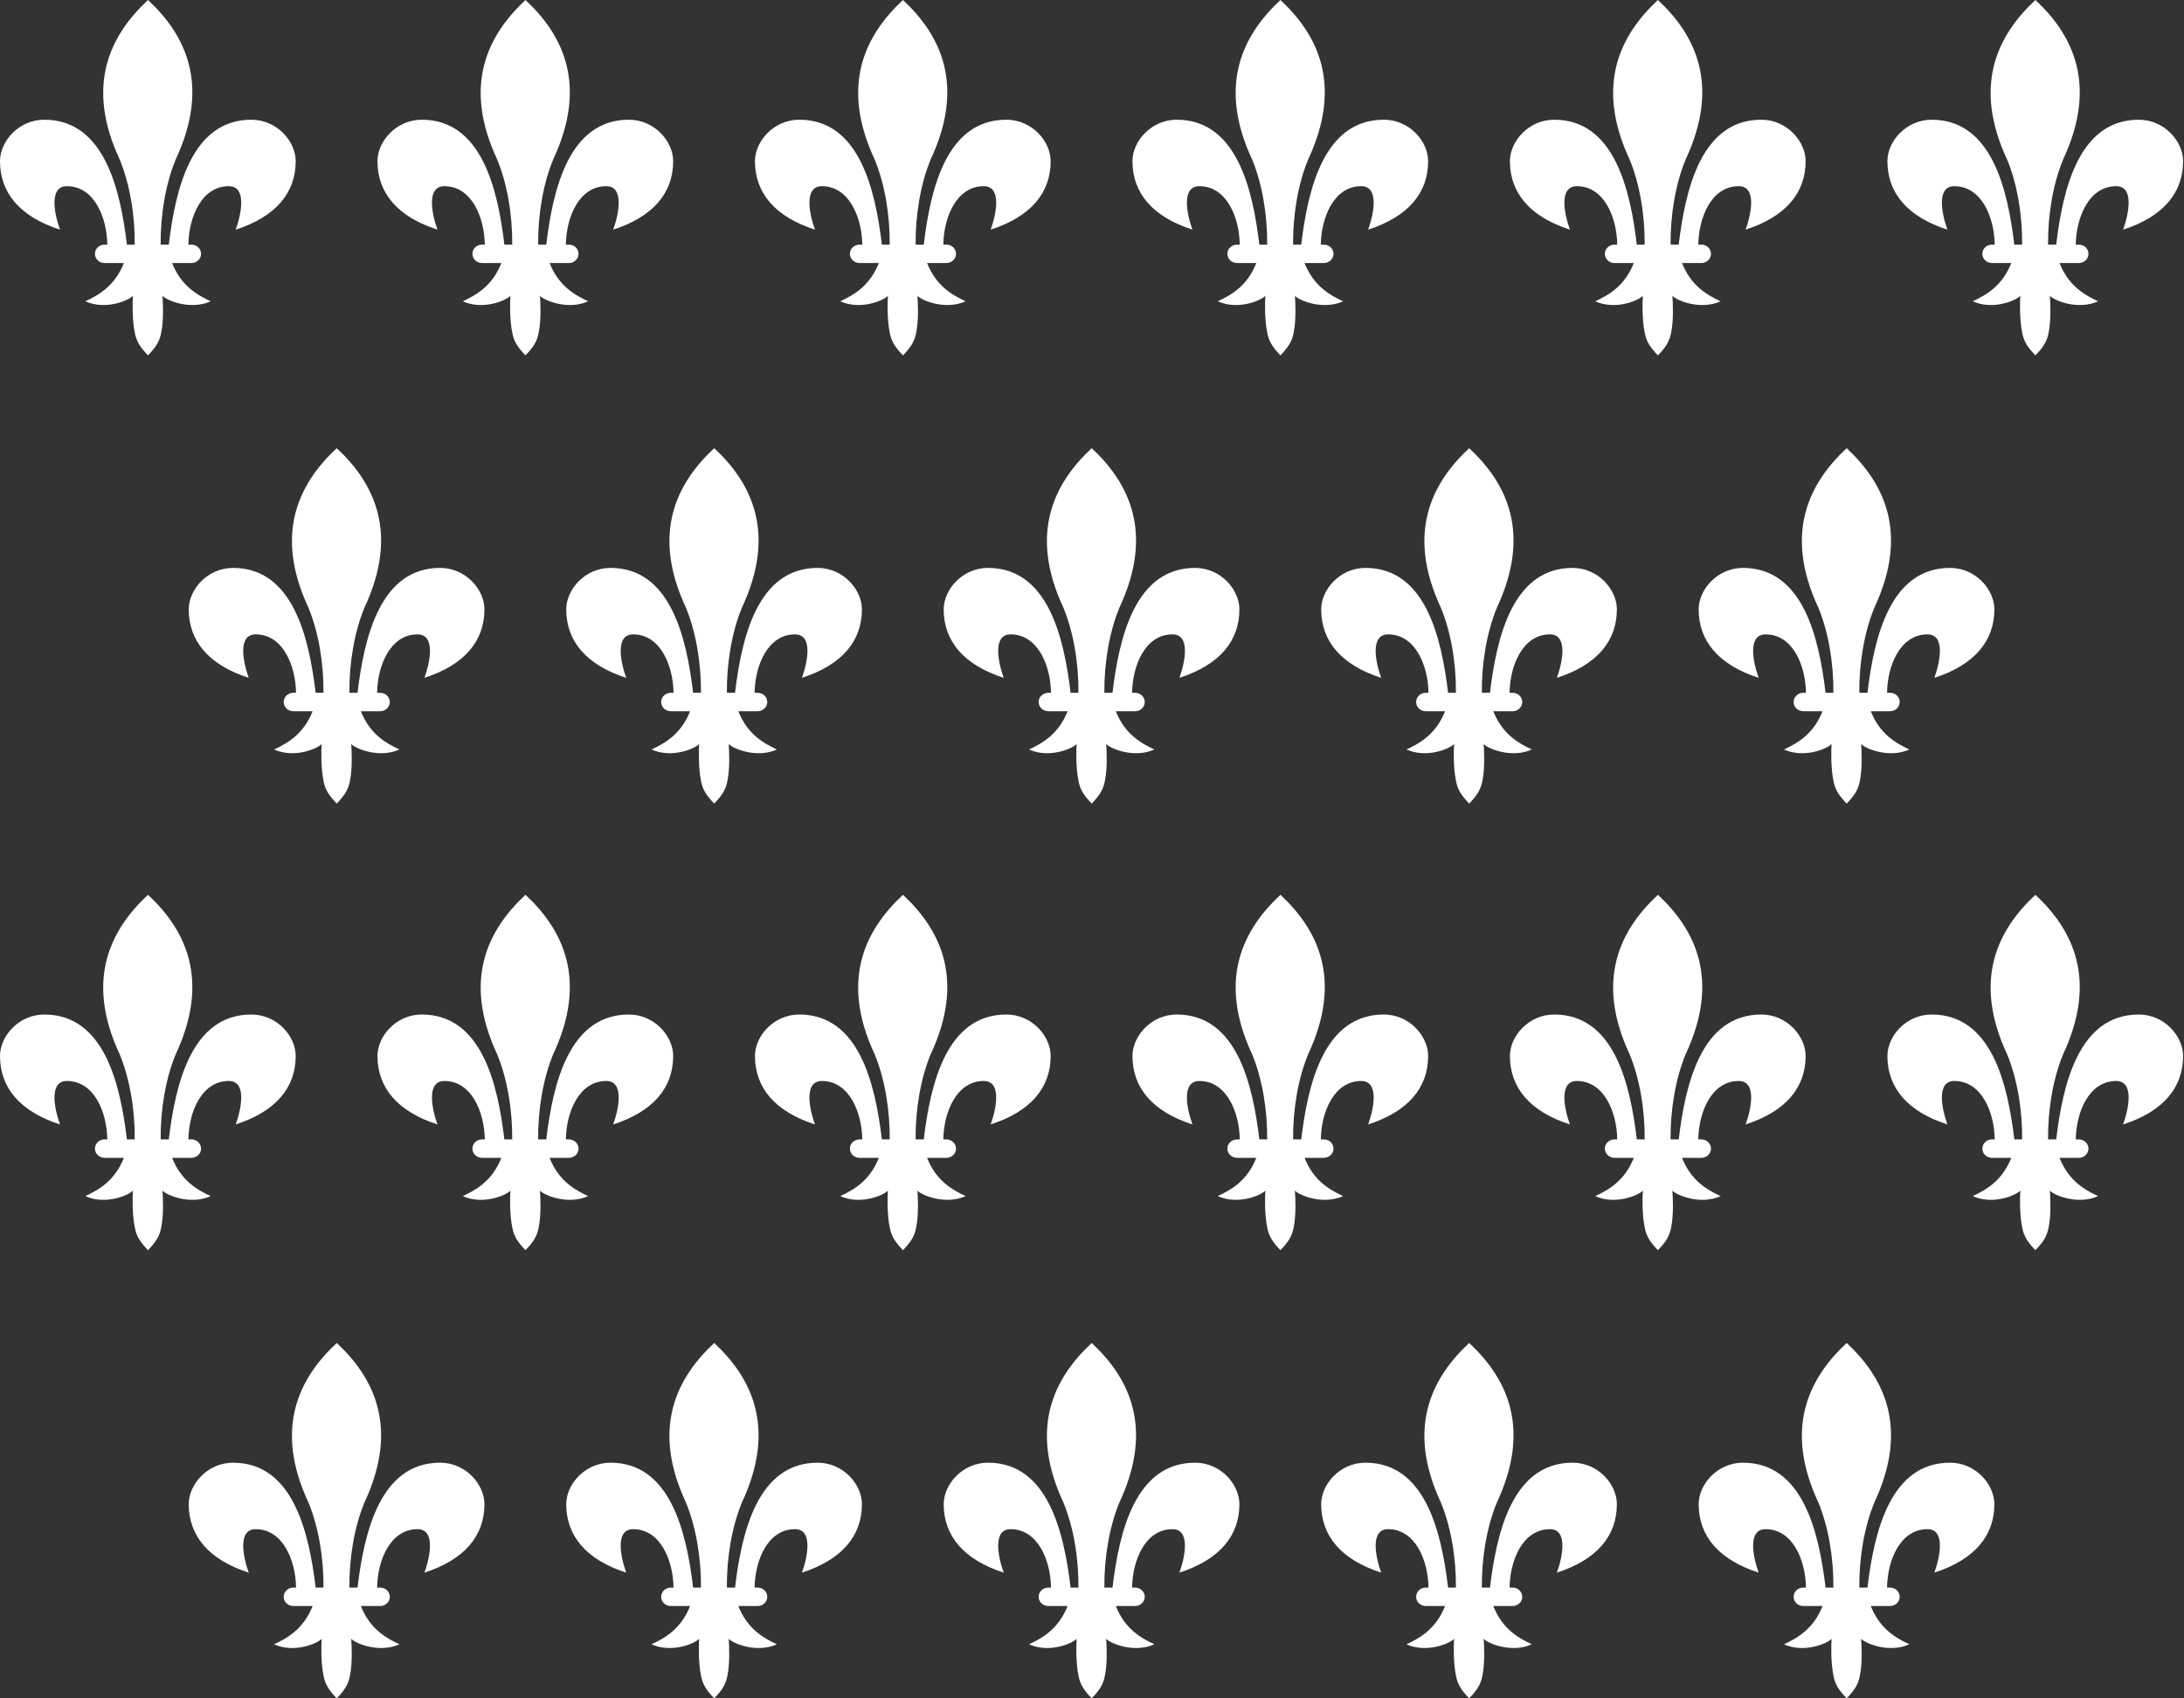
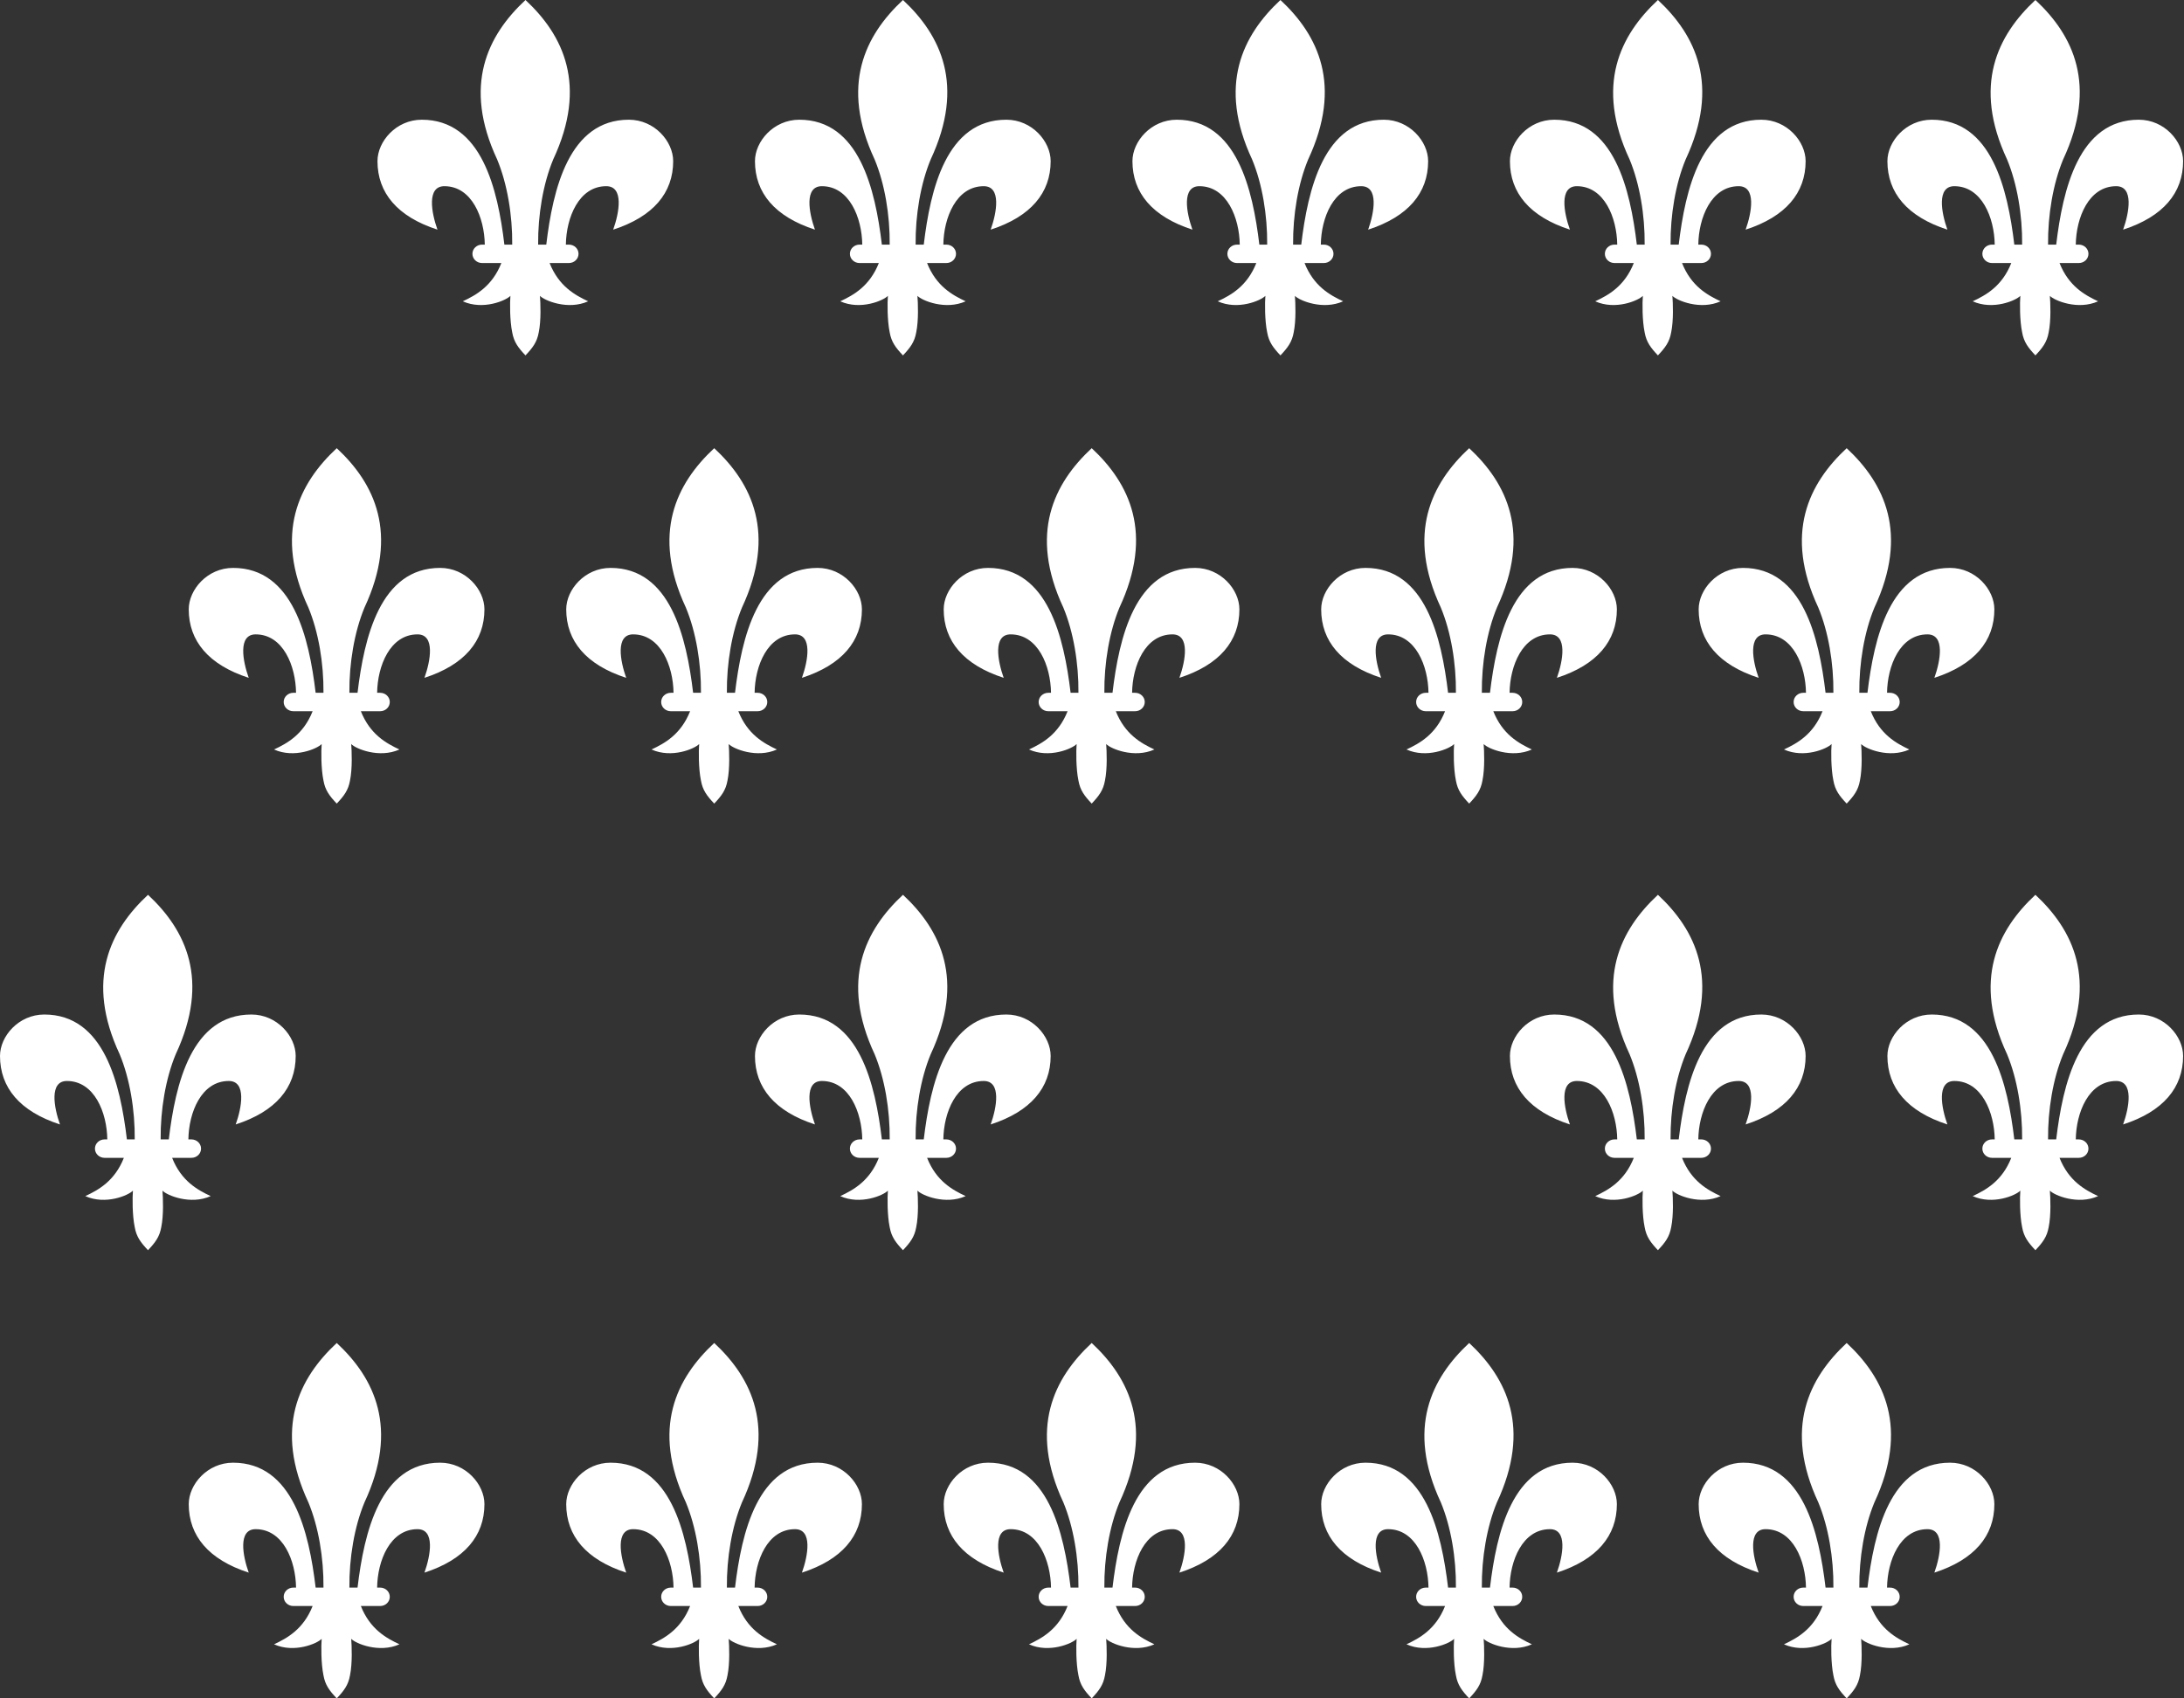
<svg xmlns="http://www.w3.org/2000/svg" width="900" height="700" viewBox="0 0 900 700" fill="none">
  <rect x="0" y="0" width="900" height="700" fill="#333333" stroke="none" />
-   <path fill-rule="evenodd" clip-rule="evenodd" d="M60.988 0C45.377 14.522 35.045 35.181 49.312 65.709C53.483 75.761 55.635 88.621 55.523 100.817H52.293C49.572 78.072 42.977 49.341 18.259 49.341C7.686 49.341 0 58.282 0 66.421C0 79.482 8.198 89.306 24.718 94.65C22.215 87.651 20.231 76.739 27.575 76.739C38.915 76.739 44.079 89.787 44.22 100.817H43.102C40.9 100.817 39.127 102.51 39.127 104.613C39.127 106.716 40.899 108.409 43.102 108.409H51.051C47.261 117.971 40.59 121.639 35.152 124.183C43.472 127.944 52.968 123.875 54.778 121.929C54.557 124.649 54.483 132.031 55.523 136.993C56.227 140.994 57.98 143.289 60.988 146.481C63.996 143.289 65.75 140.994 66.453 136.993C67.493 132.031 67.17 124.649 66.95 121.929C68.759 123.875 78.504 127.944 86.824 124.183C81.386 121.639 74.716 117.969 70.925 108.409H78.875C81.076 108.409 82.85 106.716 82.85 104.613C82.85 102.51 81.076 100.817 78.875 100.817H77.632C77.773 89.787 82.936 76.739 94.277 76.739C101.622 76.739 99.637 87.651 97.134 94.65C113.654 89.306 121.852 79.482 121.852 66.421C121.852 58.282 114.166 49.341 103.593 49.341C78.875 49.341 72.28 78.072 69.559 100.817H66.204C66.092 88.621 68.245 75.763 72.416 65.709C86.684 35.181 76.599 14.521 60.988 0Z" fill="white" />
  <path fill-rule="evenodd" clip-rule="evenodd" d="M838.769 0C823.155 14.522 812.824 35.181 827.089 65.709C831.263 75.761 833.415 88.621 833.299 100.817H830.071C827.349 78.072 820.757 49.341 796.037 49.341C785.465 49.341 777.778 58.282 777.778 66.421C777.778 79.482 785.977 89.306 802.499 94.65C799.99 87.651 798.007 76.739 805.351 76.739C816.693 76.739 821.859 89.787 822.001 100.817H820.88C818.676 100.817 816.907 102.51 816.907 104.613C816.907 106.716 818.676 108.409 820.88 108.409H828.826C825.041 117.971 818.372 121.639 812.927 124.183C821.25 127.944 830.745 123.875 832.553 121.929C832.333 124.649 832.262 132.031 833.299 136.993C834.005 140.994 835.762 143.289 838.769 146.481C841.776 143.289 843.526 140.994 844.233 136.993C845.27 132.031 844.946 124.649 844.726 121.929C846.54 123.875 856.282 127.944 864.604 124.183C859.166 121.639 852.497 117.969 848.705 108.409H856.651C858.855 108.409 860.625 106.716 860.625 104.613C860.625 102.51 858.855 100.817 856.651 100.817H855.407C855.55 89.787 860.715 76.739 872.058 76.739C879.401 76.739 877.418 87.651 874.91 94.65C891.431 89.306 899.63 79.482 899.63 66.421C899.63 58.282 891.943 49.341 881.372 49.341C856.651 49.341 850.06 78.072 847.338 100.817H843.98C843.87 88.621 846.022 75.763 850.196 65.709C864.462 35.181 854.376 14.521 838.769 0Z" fill="white" />
  <path fill-rule="evenodd" clip-rule="evenodd" d="M60.988 368.796C45.377 383.319 35.045 403.978 49.312 434.505C53.483 444.558 55.635 457.417 55.523 469.613H52.293C49.572 446.868 42.977 418.138 18.259 418.138C7.686 418.138 0 427.079 0 435.217C0 448.278 8.198 458.102 24.718 463.446C22.215 456.447 20.231 445.536 27.575 445.536C38.915 445.536 44.079 458.584 44.22 469.613H43.102C40.9 469.613 39.127 471.307 39.127 473.409C39.127 475.512 40.899 477.205 43.102 477.205H51.051C47.261 486.768 40.59 490.436 35.152 492.98C43.472 496.741 52.968 492.671 54.778 490.725C54.557 493.445 54.483 500.827 55.523 505.789C56.227 509.79 57.98 512.085 60.988 515.278C63.996 512.085 65.75 509.79 66.453 505.789C67.493 500.827 67.17 493.445 66.95 490.725C68.759 492.671 78.504 496.741 86.824 492.98C81.386 490.436 74.716 486.766 70.925 477.205H78.875C81.076 477.205 82.85 475.512 82.85 473.409C82.85 471.307 81.076 469.613 78.875 469.613H77.632C77.773 458.584 82.936 445.536 94.277 445.536C101.622 445.536 99.637 456.447 97.134 463.446C113.654 458.102 121.852 448.278 121.852 435.217C121.852 427.079 114.166 418.138 103.593 418.138C78.875 418.138 72.28 446.868 69.559 469.613H66.204C66.092 457.417 68.245 444.559 72.416 434.505C86.684 403.978 76.599 383.317 60.988 368.796Z" fill="white" />
  <path fill-rule="evenodd" clip-rule="evenodd" d="M838.769 368.796C823.155 383.319 812.824 403.978 827.089 434.505C831.263 444.558 833.415 457.417 833.299 469.613H830.071C827.349 446.868 820.757 418.138 796.037 418.138C785.465 418.138 777.778 427.079 777.778 435.217C777.778 448.278 785.977 458.102 802.499 463.446C799.99 456.447 798.007 445.536 805.351 445.536C816.693 445.536 821.859 458.584 822.001 469.613H820.88C818.676 469.613 816.907 471.307 816.907 473.409C816.907 475.512 818.676 477.205 820.88 477.205H828.826C825.041 486.768 818.372 490.436 812.927 492.98C821.25 496.741 830.745 492.671 832.553 490.725C832.333 493.445 832.262 500.827 833.299 505.789C834.005 509.79 835.762 512.085 838.769 515.278C841.776 512.085 843.526 509.79 844.233 505.789C845.27 500.827 844.946 493.445 844.726 490.725C846.54 492.671 856.282 496.741 864.604 492.98C859.166 490.436 852.497 486.766 848.705 477.205H856.651C858.855 477.205 860.625 475.512 860.625 473.409C860.625 471.307 858.855 469.613 856.651 469.613H855.407C855.55 458.584 860.715 445.536 872.058 445.536C879.401 445.536 877.418 456.447 874.91 463.446C891.431 458.102 899.63 448.278 899.63 435.217C899.63 427.079 891.943 418.138 881.372 418.138C856.651 418.138 850.06 446.868 847.338 469.613H843.98C843.87 457.417 846.022 444.559 850.196 434.505C864.462 403.978 854.376 383.317 838.769 368.796Z" fill="white" />
  <path fill-rule="evenodd" clip-rule="evenodd" d="M372.099 0C356.488 14.522 346.156 35.181 360.423 65.709C364.595 75.761 366.746 88.621 366.634 100.817H363.405C360.683 78.072 354.089 49.341 329.37 49.341C318.797 49.341 311.111 58.282 311.111 66.421C311.111 79.482 319.31 89.306 335.829 94.65C333.327 87.651 331.342 76.739 338.686 76.739C350.027 76.739 355.19 89.787 355.331 100.817H354.213C352.011 100.817 350.238 102.51 350.238 104.613C350.238 106.716 352.011 108.409 354.213 108.409H362.162C358.372 117.971 351.702 121.639 346.263 124.183C354.583 127.944 364.079 123.875 365.89 121.929C365.669 124.649 365.595 132.031 366.634 136.993C367.338 140.994 369.091 143.289 372.099 146.481C375.107 143.289 376.861 140.994 377.565 136.993C378.604 132.031 378.282 124.649 378.062 121.929C379.871 123.875 389.616 127.944 397.936 124.183C392.498 121.639 385.827 117.969 382.036 108.409H389.986C392.188 108.409 393.961 106.716 393.961 104.613C393.961 102.51 392.188 100.817 389.986 100.817H388.743C388.885 89.787 394.048 76.739 405.388 76.739C412.733 76.739 410.748 87.651 408.245 94.65C424.765 89.306 432.963 79.482 432.963 66.421C432.963 58.282 425.277 49.341 414.704 49.341C389.986 49.341 383.392 78.072 380.67 100.817H377.316C377.204 88.621 379.357 75.763 383.527 65.709C397.795 35.181 387.711 14.521 372.099 0Z" fill="white" />
  <path fill-rule="evenodd" clip-rule="evenodd" d="M372.099 368.796C356.488 383.319 346.156 403.978 360.423 434.505C364.595 444.558 366.746 457.417 366.634 469.613H363.405C360.683 446.868 354.089 418.138 329.37 418.138C318.797 418.138 311.111 427.079 311.111 435.217C311.111 448.278 319.31 458.102 335.829 463.446C333.327 456.447 331.342 445.536 338.686 445.536C350.027 445.536 355.19 458.584 355.331 469.613H354.213C352.011 469.613 350.238 471.307 350.238 473.409C350.238 475.512 352.011 477.205 354.213 477.205H362.162C358.372 486.768 351.702 490.436 346.263 492.98C354.583 496.741 364.079 492.671 365.89 490.725C365.669 493.445 365.595 500.827 366.634 505.789C367.338 509.79 369.091 512.085 372.099 515.278C375.107 512.085 376.861 509.79 377.565 505.789C378.604 500.827 378.282 493.445 378.062 490.725C379.871 492.671 389.616 496.741 397.936 492.98C392.498 490.436 385.827 486.766 382.036 477.205H389.986C392.188 477.205 393.961 475.512 393.961 473.409C393.961 471.307 392.188 469.613 389.986 469.613H388.743C388.885 458.584 394.048 445.536 405.388 445.536C412.733 445.536 410.748 456.447 408.245 463.446C424.765 458.102 432.963 448.278 432.963 435.217C432.963 427.079 425.277 418.138 414.704 418.138C389.986 418.138 383.392 446.868 380.67 469.613H377.316C377.204 457.417 379.357 444.559 383.527 434.505C397.795 403.978 387.711 383.317 372.099 368.796Z" fill="white" />
  <path fill-rule="evenodd" clip-rule="evenodd" d="M216.543 0C200.933 14.522 190.6 35.181 204.867 65.709C209.039 75.761 211.191 88.621 211.079 100.817H207.849C205.127 78.072 198.533 49.341 173.815 49.341C163.241 49.341 155.556 58.282 155.556 66.421C155.556 79.482 163.754 89.306 180.273 94.65C177.771 87.651 175.786 76.739 183.13 76.739C194.471 76.739 199.634 89.787 199.776 100.817H198.657C196.456 100.817 194.682 102.51 194.682 104.613C194.682 106.716 196.455 108.409 198.657 108.409H206.606C202.816 117.971 196.146 121.639 190.707 124.183C199.028 127.944 208.524 123.875 210.334 121.929C210.113 124.649 210.039 132.031 211.079 136.993C211.782 140.994 213.536 143.289 216.543 146.481C219.551 143.289 221.305 140.994 222.009 136.993C223.049 132.031 222.726 124.649 222.506 121.929C224.315 123.875 234.06 127.944 242.38 124.183C236.942 121.639 230.271 117.969 226.481 108.409H234.43C236.632 108.409 238.405 106.716 238.405 104.613C238.405 102.51 236.632 100.817 234.43 100.817H233.188C233.329 89.787 238.492 76.739 249.833 76.739C257.178 76.739 255.192 87.651 252.69 94.65C269.209 89.306 277.408 79.482 277.408 66.421C277.408 58.282 269.722 49.341 259.149 49.341C234.43 49.341 227.836 78.072 225.114 100.817H221.76C221.648 88.621 223.801 75.763 227.971 65.709C242.24 35.181 232.155 14.521 216.543 0Z" fill="white" />
-   <path fill-rule="evenodd" clip-rule="evenodd" d="M216.543 368.796C200.933 383.319 190.6 403.978 204.867 434.505C209.039 444.558 211.191 457.417 211.079 469.613H207.849C205.127 446.868 198.533 418.138 173.815 418.138C163.241 418.138 155.556 427.079 155.556 435.217C155.556 448.278 163.754 458.102 180.273 463.446C177.771 456.447 175.786 445.536 183.13 445.536C194.471 445.536 199.634 458.584 199.776 469.613H198.657C196.456 469.613 194.682 471.307 194.682 473.409C194.682 475.512 196.455 477.205 198.657 477.205H206.606C202.816 486.768 196.146 490.436 190.707 492.98C199.028 496.741 208.524 492.671 210.334 490.725C210.113 493.445 210.039 500.827 211.079 505.789C211.782 509.79 213.536 512.085 216.543 515.278C219.551 512.085 221.305 509.79 222.009 505.789C223.049 500.827 222.726 493.445 222.506 490.725C224.315 492.671 234.06 496.741 242.38 492.98C236.942 490.436 230.271 486.766 226.481 477.205H234.43C236.632 477.205 238.405 475.512 238.405 473.409C238.405 471.307 236.632 469.613 234.43 469.613H233.188C233.329 458.584 238.492 445.536 249.833 445.536C257.178 445.536 255.192 456.447 252.69 463.446C269.209 458.102 277.408 448.278 277.408 435.217C277.408 427.079 269.722 418.138 259.149 418.138C234.43 418.138 227.836 446.868 225.114 469.613H221.76C221.648 457.417 223.801 444.559 227.971 434.505C242.24 403.978 232.155 383.317 216.543 368.796Z" fill="white" />
  <path fill-rule="evenodd" clip-rule="evenodd" d="M138.766 184.722C123.155 199.245 112.823 219.904 127.09 250.431C131.262 260.484 133.413 273.343 133.301 285.539H130.072C127.35 262.794 120.755 234.064 96.037 234.064C85.464 234.064 77.778 243.004 77.778 251.143C77.778 264.204 85.977 274.028 102.496 279.372C99.993 272.373 98.009 261.462 105.353 261.462C116.694 261.462 121.857 274.51 121.998 285.539H120.88C118.678 285.539 116.905 287.233 116.905 289.335C116.905 291.438 118.678 293.131 120.88 293.131H128.829C125.039 302.694 118.369 306.362 112.93 308.905C121.25 312.667 130.746 308.597 132.557 306.651C132.336 309.371 132.262 316.753 133.301 321.715C134.005 325.716 135.758 328.011 138.766 331.204C141.774 328.011 143.528 325.716 144.232 321.715C145.271 316.753 144.949 309.371 144.729 306.651C146.538 308.597 156.283 312.667 164.603 308.905C159.165 306.362 152.494 302.692 148.703 293.131H156.653C158.855 293.131 160.628 291.438 160.628 289.335C160.628 287.233 158.855 285.539 156.653 285.539H155.41C155.552 274.51 160.715 261.462 172.055 261.462C179.4 261.462 177.415 272.373 174.912 279.372C191.432 274.028 199.63 264.204 199.63 251.143C199.63 243.004 191.944 234.064 181.371 234.064C156.653 234.064 150.059 262.794 147.337 285.539H143.983C143.871 273.343 146.024 260.485 150.194 250.431C164.462 219.904 154.378 199.243 138.766 184.722Z" fill="white" />
  <path fill-rule="evenodd" clip-rule="evenodd" d="M138.766 553.519C123.155 568.041 112.823 588.7 127.09 619.227C131.262 629.28 133.413 642.139 133.301 654.338H130.072C127.35 631.591 120.755 602.86 96.037 602.86C85.464 602.86 77.778 611.801 77.778 619.94C77.778 633 85.977 642.824 102.496 648.168C99.993 641.17 98.009 630.258 105.353 630.258C116.694 630.258 121.857 643.306 121.998 654.338H120.88C118.678 654.338 116.905 656.03 116.905 658.13C116.905 660.236 118.678 661.928 120.88 661.928H128.829C125.039 671.488 118.369 675.157 112.93 677.704C121.25 681.463 130.746 677.393 132.557 675.448C132.336 678.17 132.262 685.546 133.301 690.511C134.005 694.51 135.758 696.805 138.766 700C141.774 696.805 143.528 694.51 144.232 690.511C145.271 685.546 144.949 678.17 144.729 675.448C146.538 677.393 156.283 681.463 164.603 677.704C159.165 675.157 152.494 671.488 148.703 661.928H156.653C158.855 661.928 160.628 660.236 160.628 658.13C160.628 656.03 158.855 654.338 156.653 654.338H155.41C155.552 643.306 160.715 630.258 172.055 630.258C179.4 630.258 177.415 641.17 174.912 648.168C191.432 642.824 199.63 633 199.63 619.94C199.63 611.801 191.944 602.86 181.371 602.86C156.653 602.86 150.059 631.591 147.337 654.338H143.983C143.871 642.139 146.024 629.281 150.194 619.227C164.462 588.7 154.378 568.04 138.766 553.519Z" fill="white" />
  <path fill-rule="evenodd" clip-rule="evenodd" d="M294.321 184.722C278.711 199.245 268.379 219.904 282.646 250.431C286.817 260.484 288.969 273.343 288.857 285.539H285.627C282.906 262.794 276.311 234.064 251.593 234.064C241.02 234.064 233.334 243.004 233.334 251.143C233.334 264.204 241.532 274.028 258.052 279.372C255.549 272.373 253.565 261.462 260.909 261.462C272.249 261.462 277.413 274.51 277.554 285.539H276.435C274.234 285.539 272.461 287.233 272.461 289.335C272.461 291.438 274.233 293.131 276.435 293.131H284.385C280.594 302.694 273.924 306.362 268.486 308.905C276.806 312.667 286.302 308.597 288.112 306.651C287.891 309.371 287.817 316.753 288.857 321.715C289.56 325.716 291.314 328.011 294.321 331.204C297.33 328.011 299.083 325.716 299.787 321.715C300.827 316.753 300.504 309.371 300.284 306.651C302.093 308.597 311.838 312.667 320.159 308.905C314.721 306.362 308.049 302.692 304.259 293.131H312.208C314.41 293.131 316.184 291.438 316.184 289.335C316.184 287.233 314.41 285.539 312.208 285.539H310.966C311.107 274.51 316.27 261.462 327.611 261.462C334.956 261.462 332.971 272.373 330.468 279.372C346.987 274.028 355.186 264.204 355.186 251.143C355.186 243.004 347.5 234.064 336.927 234.064C312.208 234.064 305.614 262.794 302.893 285.539H299.538C299.426 273.343 301.579 260.485 305.75 250.431C320.018 219.904 309.933 199.243 294.321 184.722Z" fill="white" />
  <path fill-rule="evenodd" clip-rule="evenodd" d="M294.321 553.519C278.711 568.041 268.379 588.7 282.646 619.227C286.817 629.28 288.969 642.139 288.857 654.338H285.627C282.906 631.591 276.311 602.86 251.593 602.86C241.02 602.86 233.334 611.801 233.334 619.94C233.334 633 241.532 642.824 258.052 648.168C255.549 641.17 253.565 630.258 260.909 630.258C272.249 630.258 277.413 643.306 277.554 654.338H276.435C274.234 654.338 272.461 656.03 272.461 658.13C272.461 660.236 274.233 661.928 276.435 661.928H284.385C280.594 671.488 273.924 675.157 268.486 677.704C276.806 681.463 286.302 677.393 288.112 675.448C287.891 678.17 287.817 685.546 288.857 690.511C289.56 694.51 291.314 696.805 294.321 700C297.33 696.805 299.083 694.51 299.787 690.511C300.827 685.546 300.504 678.17 300.284 675.448C302.093 677.393 311.838 681.463 320.159 677.704C314.721 675.157 308.049 671.488 304.259 661.928H312.208C314.41 661.928 316.184 660.236 316.184 658.13C316.184 656.03 314.41 654.338 312.208 654.338H310.966C311.107 643.306 316.27 630.258 327.611 630.258C334.956 630.258 332.971 641.17 330.468 648.168C346.987 642.824 355.186 633 355.186 619.94C355.186 611.801 347.5 602.86 336.927 602.86C312.208 602.86 305.614 631.591 302.893 654.338H299.538C299.426 642.139 301.579 629.281 305.75 619.227C320.018 588.7 309.933 568.04 294.321 553.519Z" fill="white" />
  <path fill-rule="evenodd" clip-rule="evenodd" d="M449.876 184.722C434.266 199.245 423.933 219.904 438.2 250.431C442.372 260.484 444.524 273.343 444.412 285.539H441.182C438.46 262.794 431.866 234.064 407.148 234.064C396.574 234.064 388.889 243.004 388.889 251.143C388.889 264.204 397.087 274.028 413.606 279.372C411.104 272.373 409.119 261.462 416.463 261.462C427.804 261.462 432.967 274.51 433.109 285.539H431.99C429.789 285.539 428.015 287.233 428.015 289.335C428.015 291.438 429.788 293.131 431.99 293.131H439.939C436.149 302.694 429.479 306.362 424.04 308.905C432.361 312.667 441.857 308.597 443.667 306.651C443.446 309.371 443.372 316.753 444.412 321.715C445.115 325.716 446.869 328.011 449.876 331.204C452.884 328.011 454.638 325.716 455.342 321.715C456.382 316.753 456.059 309.371 455.839 306.651C457.648 308.597 467.393 312.667 475.713 308.905C470.275 306.362 463.604 302.692 459.814 293.131H467.763C469.965 293.131 471.738 291.438 471.738 289.335C471.738 287.233 469.965 285.539 467.763 285.539H466.521C466.662 274.51 471.825 261.462 483.166 261.462C490.511 261.462 488.525 272.373 486.023 279.372C502.542 274.028 510.741 264.204 510.741 251.143C510.741 243.004 503.055 234.064 492.482 234.064C467.763 234.064 461.169 262.794 458.447 285.539H455.093C454.981 273.343 457.134 260.485 461.304 250.431C475.573 219.904 465.488 199.243 449.876 184.722Z" fill="white" />
  <path fill-rule="evenodd" clip-rule="evenodd" d="M449.876 553.519C434.266 568.041 423.933 588.7 438.2 619.227C442.372 629.28 444.524 642.139 444.412 654.338H441.182C438.46 631.591 431.866 602.86 407.148 602.86C396.574 602.86 388.889 611.801 388.889 619.94C388.889 633 397.087 642.824 413.606 648.168C411.104 641.17 409.119 630.258 416.463 630.258C427.804 630.258 432.967 643.306 433.109 654.338H431.99C429.789 654.338 428.015 656.03 428.015 658.13C428.015 660.236 429.788 661.928 431.99 661.928H439.939C436.149 671.488 429.479 675.157 424.04 677.704C432.361 681.463 441.857 677.393 443.667 675.448C443.446 678.17 443.372 685.546 444.412 690.511C445.115 694.51 446.869 696.805 449.876 700C452.884 696.805 454.638 694.51 455.342 690.511C456.382 685.546 456.059 678.17 455.839 675.448C457.648 677.393 467.393 681.463 475.713 677.704C470.275 675.157 463.604 671.488 459.814 661.928H467.763C469.965 661.928 471.738 660.236 471.738 658.13C471.738 656.03 469.965 654.338 467.763 654.338H466.521C466.662 643.306 471.825 630.258 483.166 630.258C490.511 630.258 488.525 641.17 486.023 648.168C502.542 642.824 510.741 633 510.741 619.94C510.741 611.801 503.055 602.86 492.482 602.86C467.763 602.86 461.169 631.591 458.447 654.338H455.093C454.981 642.139 457.134 629.281 461.304 619.227C475.573 588.7 465.488 568.04 449.876 553.519Z" fill="white" />
  <path fill-rule="evenodd" clip-rule="evenodd" d="M605.432 184.722C589.821 199.245 579.489 219.904 593.756 250.431C597.928 260.484 600.079 273.343 599.967 285.539H596.738C594.016 262.794 587.422 234.064 562.703 234.064C552.13 234.064 544.444 243.004 544.444 251.143C544.444 264.204 552.643 274.028 569.162 279.372C566.66 272.373 564.675 261.462 572.019 261.462C583.36 261.462 588.523 274.51 588.664 285.539H587.546C585.344 285.539 583.571 287.233 583.571 289.335C583.571 291.438 585.344 293.131 587.546 293.131H595.495C591.705 302.694 585.035 306.362 579.596 308.905C587.916 312.667 597.412 308.597 599.223 306.651C599.002 309.371 598.928 316.753 599.967 321.715C600.671 325.716 602.424 328.011 605.432 331.204C608.44 328.011 610.194 325.716 610.898 321.715C611.937 316.753 611.615 309.371 611.395 306.651C613.204 308.597 622.949 312.667 631.269 308.905C625.831 306.362 619.16 302.692 615.369 293.131H623.319C625.521 293.131 627.294 291.438 627.294 289.335C627.294 287.233 625.521 285.539 623.319 285.539H622.076C622.218 274.51 627.381 261.462 638.721 261.462C646.066 261.462 644.081 272.373 641.578 279.372C658.098 274.028 666.296 264.204 666.296 251.143C666.296 243.004 658.61 234.064 648.037 234.064C623.319 234.064 616.725 262.794 614.003 285.539H610.649C610.537 273.343 612.69 260.485 616.86 250.431C631.128 219.904 621.044 199.243 605.432 184.722Z" fill="white" />
  <path fill-rule="evenodd" clip-rule="evenodd" d="M605.432 553.519C589.821 568.041 579.489 588.7 593.756 619.227C597.928 629.28 600.079 642.139 599.967 654.338H596.738C594.016 631.591 587.422 602.86 562.703 602.86C552.13 602.86 544.444 611.801 544.444 619.94C544.444 633 552.643 642.824 569.162 648.168C566.66 641.17 564.675 630.258 572.019 630.258C583.36 630.258 588.523 643.306 588.664 654.338H587.546C585.344 654.338 583.571 656.03 583.571 658.13C583.571 660.236 585.344 661.928 587.546 661.928H595.495C591.705 671.488 585.035 675.157 579.596 677.704C587.916 681.463 597.412 677.393 599.223 675.448C599.002 678.17 598.928 685.546 599.967 690.511C600.671 694.51 602.424 696.805 605.432 700C608.44 696.805 610.194 694.51 610.898 690.511C611.937 685.546 611.615 678.17 611.395 675.448C613.204 677.393 622.949 681.463 631.269 677.704C625.831 675.157 619.16 671.488 615.369 661.928H623.319C625.521 661.928 627.294 660.236 627.294 658.13C627.294 656.03 625.521 654.338 623.319 654.338H622.076C622.218 643.306 627.381 630.258 638.721 630.258C646.066 630.258 644.081 641.17 641.578 648.168C658.098 642.824 666.296 633 666.296 619.94C666.296 611.801 658.61 602.86 648.037 602.86C623.319 602.86 616.725 631.591 614.003 654.338H610.649C610.537 642.139 612.69 629.281 616.86 619.227C631.128 588.7 621.044 568.04 605.432 553.519Z" fill="white" />
  <path fill-rule="evenodd" clip-rule="evenodd" d="M760.991 184.722C745.377 199.245 735.045 219.904 749.311 250.431C753.485 260.484 755.637 273.343 755.52 285.539H752.293C749.57 262.794 742.979 234.064 718.258 234.064C707.686 234.064 700 243.004 700 251.143C700 264.204 708.198 274.028 724.72 279.372C722.212 272.373 720.229 261.462 727.572 261.462C738.915 261.462 744.081 274.51 744.223 285.539H743.102C740.898 285.539 739.129 287.233 739.129 289.335C739.129 291.438 740.898 293.131 743.102 293.131H751.048C747.263 302.694 740.594 306.362 735.149 308.905C743.471 312.667 752.967 308.597 754.775 306.651C754.555 309.371 754.483 316.753 755.52 321.715C756.227 325.716 757.983 328.011 760.991 331.204C763.998 328.011 765.748 325.716 766.455 321.715C767.492 316.753 767.168 309.371 766.947 306.651C768.762 308.597 778.504 312.667 786.826 308.905C781.388 306.362 774.719 302.692 770.927 293.131H778.873C781.077 293.131 782.846 291.438 782.846 289.335C782.846 287.233 781.077 285.539 778.873 285.539H777.629C777.771 274.51 782.937 261.462 794.28 261.462C801.623 261.462 799.64 272.373 797.131 279.372C813.653 274.028 821.852 264.204 821.852 251.143C821.852 243.004 814.165 234.064 803.593 234.064C778.873 234.064 772.281 262.794 769.559 285.539H766.202C766.092 273.343 768.244 260.485 772.418 250.431C786.683 219.904 776.598 199.243 760.991 184.722Z" fill="white" />
  <path fill-rule="evenodd" clip-rule="evenodd" d="M760.991 553.519C745.377 568.041 735.045 588.7 749.311 619.227C753.485 629.28 755.637 642.139 755.52 654.338H752.293C749.57 631.591 742.979 602.86 718.258 602.86C707.686 602.86 700 611.801 700 619.94C700 633 708.198 642.824 724.72 648.168C722.212 641.17 720.229 630.258 727.572 630.258C738.915 630.258 744.081 643.306 744.223 654.338H743.102C740.898 654.338 739.129 656.03 739.129 658.13C739.129 660.236 740.898 661.928 743.102 661.928H751.048C747.263 671.488 740.594 675.157 735.149 677.704C743.471 681.463 752.967 677.393 754.775 675.448C754.555 678.17 754.483 685.546 755.52 690.511C756.227 694.51 757.983 696.805 760.991 700C763.998 696.805 765.748 694.51 766.455 690.511C767.492 685.546 767.168 678.17 766.947 675.448C768.762 677.393 778.504 681.463 786.826 677.704C781.388 675.157 774.719 671.488 770.927 661.928H778.873C781.077 661.928 782.846 660.236 782.846 658.13C782.846 656.03 781.077 654.338 778.873 654.338H777.629C777.771 643.306 782.937 630.258 794.28 630.258C801.623 630.258 799.64 641.17 797.131 648.168C813.653 642.824 821.852 633 821.852 619.94C821.852 611.801 814.165 602.86 803.593 602.86C778.873 602.86 772.281 631.591 769.559 654.338H766.202C766.092 642.139 768.244 629.281 772.418 619.227C786.683 588.7 776.598 568.04 760.991 553.519Z" fill="white" />
  <path fill-rule="evenodd" clip-rule="evenodd" d="M527.653 0C512.043 14.522 501.711 35.181 515.978 65.709C520.149 75.761 522.301 88.621 522.189 100.817H518.959C516.238 78.072 509.643 49.341 484.925 49.341C474.352 49.341 466.666 58.282 466.666 66.421C466.666 79.482 474.864 89.306 491.384 94.65C488.881 87.651 486.897 76.739 494.241 76.739C505.581 76.739 510.745 89.787 510.886 100.817H509.767C507.566 100.817 505.793 102.51 505.793 104.613C505.793 106.716 507.565 108.409 509.767 108.409H517.717C513.926 117.971 507.256 121.639 501.818 124.183C510.138 127.944 519.634 123.875 521.444 121.929C521.223 124.649 521.149 132.031 522.189 136.993C522.892 140.994 524.646 143.289 527.653 146.481C530.662 143.289 532.415 140.994 533.119 136.993C534.159 132.031 533.836 124.649 533.616 121.929C535.425 123.875 545.17 127.944 553.491 124.183C548.053 121.639 541.381 117.969 537.591 108.409H545.54C547.742 108.409 549.516 106.716 549.516 104.613C549.516 102.51 547.742 100.817 545.54 100.817H544.298C544.439 89.787 549.602 76.739 560.943 76.739C568.288 76.739 566.303 87.651 563.8 94.65C580.319 89.306 588.518 79.482 588.518 66.421C588.518 58.282 580.832 49.341 570.259 49.341C545.54 49.341 538.946 78.072 536.225 100.817H532.87C532.758 88.621 534.911 75.763 539.082 65.709C553.35 35.181 543.265 14.521 527.653 0Z" fill="white" />
-   <path fill-rule="evenodd" clip-rule="evenodd" d="M527.653 368.796C512.043 383.319 501.711 403.978 515.978 434.505C520.149 444.558 522.301 457.417 522.189 469.613H518.959C516.238 446.868 509.643 418.138 484.925 418.138C474.352 418.138 466.666 427.079 466.666 435.217C466.666 448.278 474.864 458.102 491.384 463.446C488.881 456.447 486.897 445.536 494.241 445.536C505.581 445.536 510.745 458.584 510.886 469.613H509.767C507.566 469.613 505.793 471.307 505.793 473.409C505.793 475.512 507.565 477.205 509.767 477.205H517.717C513.926 486.768 507.256 490.436 501.818 492.98C510.138 496.741 519.634 492.671 521.444 490.725C521.223 493.445 521.149 500.827 522.189 505.789C522.892 509.79 524.646 512.085 527.653 515.278C530.662 512.085 532.415 509.79 533.119 505.789C534.159 500.827 533.836 493.445 533.616 490.725C535.425 492.671 545.17 496.741 553.491 492.98C548.053 490.436 541.381 486.766 537.591 477.205H545.54C547.742 477.205 549.516 475.512 549.516 473.409C549.516 471.307 547.742 469.613 545.54 469.613H544.298C544.439 458.584 549.602 445.536 560.943 445.536C568.288 445.536 566.303 456.447 563.8 463.446C580.319 458.102 588.518 448.278 588.518 435.217C588.518 427.079 580.832 418.138 570.259 418.138C545.54 418.138 538.946 446.868 536.225 469.613H532.87C532.758 457.417 534.911 444.559 539.082 434.505C553.35 403.978 543.265 383.317 527.653 368.796Z" fill="white" />
  <path fill-rule="evenodd" clip-rule="evenodd" d="M683.209 0C667.599 14.522 657.266 35.181 671.533 65.709C675.705 75.761 677.857 88.621 677.745 100.817H674.515C671.793 78.072 665.199 49.341 640.481 49.341C629.907 49.341 622.222 58.282 622.222 66.421C622.222 79.482 630.42 89.306 646.939 94.65C644.437 87.651 642.452 76.739 649.796 76.739C661.137 76.739 666.3 89.787 666.442 100.817H665.323C663.122 100.817 661.348 102.51 661.348 104.613C661.348 106.716 663.121 108.409 665.323 108.409H673.272C669.482 117.971 662.812 121.639 657.373 124.183C665.694 127.944 675.19 123.875 677 121.929C676.779 124.649 676.705 132.031 677.745 136.993C678.448 140.994 680.202 143.289 683.209 146.481C686.217 143.289 687.971 140.994 688.675 136.993C689.715 132.031 689.392 124.649 689.172 121.929C690.981 123.875 700.726 127.944 709.046 124.183C703.608 121.639 696.937 117.969 693.147 108.409H701.096C703.298 108.409 705.071 106.716 705.071 104.613C705.071 102.51 703.298 100.817 701.096 100.817H699.854C699.995 89.787 705.158 76.739 716.501 76.739C723.845 76.739 721.861 87.651 719.353 94.65C735.874 89.306 744.074 79.482 744.074 66.421C744.074 58.282 736.386 49.341 725.815 49.341C701.096 49.341 694.502 78.072 691.78 100.817H688.426C688.314 88.621 690.467 75.763 694.637 65.709C708.906 35.181 698.821 14.521 683.209 0Z" fill="white" />
  <path fill-rule="evenodd" clip-rule="evenodd" d="M683.209 368.796C667.599 383.319 657.266 403.978 671.533 434.505C675.705 444.558 677.857 457.417 677.745 469.613H674.515C671.793 446.868 665.199 418.138 640.481 418.138C629.907 418.138 622.222 427.079 622.222 435.217C622.222 448.278 630.42 458.102 646.939 463.446C644.437 456.447 642.452 445.536 649.796 445.536C661.137 445.536 666.3 458.584 666.442 469.613H665.323C663.122 469.613 661.348 471.307 661.348 473.409C661.348 475.512 663.121 477.205 665.323 477.205H673.272C669.482 486.768 662.812 490.436 657.373 492.98C665.694 496.741 675.19 492.671 677 490.725C676.779 493.445 676.705 500.827 677.745 505.789C678.448 509.79 680.202 512.085 683.209 515.278C686.217 512.085 687.971 509.79 688.675 505.789C689.715 500.827 689.392 493.445 689.172 490.725C690.981 492.671 700.726 496.741 709.046 492.98C703.608 490.436 696.937 486.766 693.147 477.205H701.096C703.298 477.205 705.071 475.512 705.071 473.409C705.071 471.307 703.298 469.613 701.096 469.613H699.854C699.995 458.584 705.158 445.536 716.501 445.536C723.845 445.536 721.861 456.447 719.353 463.446C735.874 458.102 744.074 448.278 744.074 435.217C744.074 427.079 736.386 418.138 725.815 418.138C701.096 418.138 694.502 446.868 691.78 469.613H688.426C688.314 457.417 690.467 444.559 694.637 434.505C708.906 403.978 698.821 383.317 683.209 368.796Z" fill="white" />
</svg>